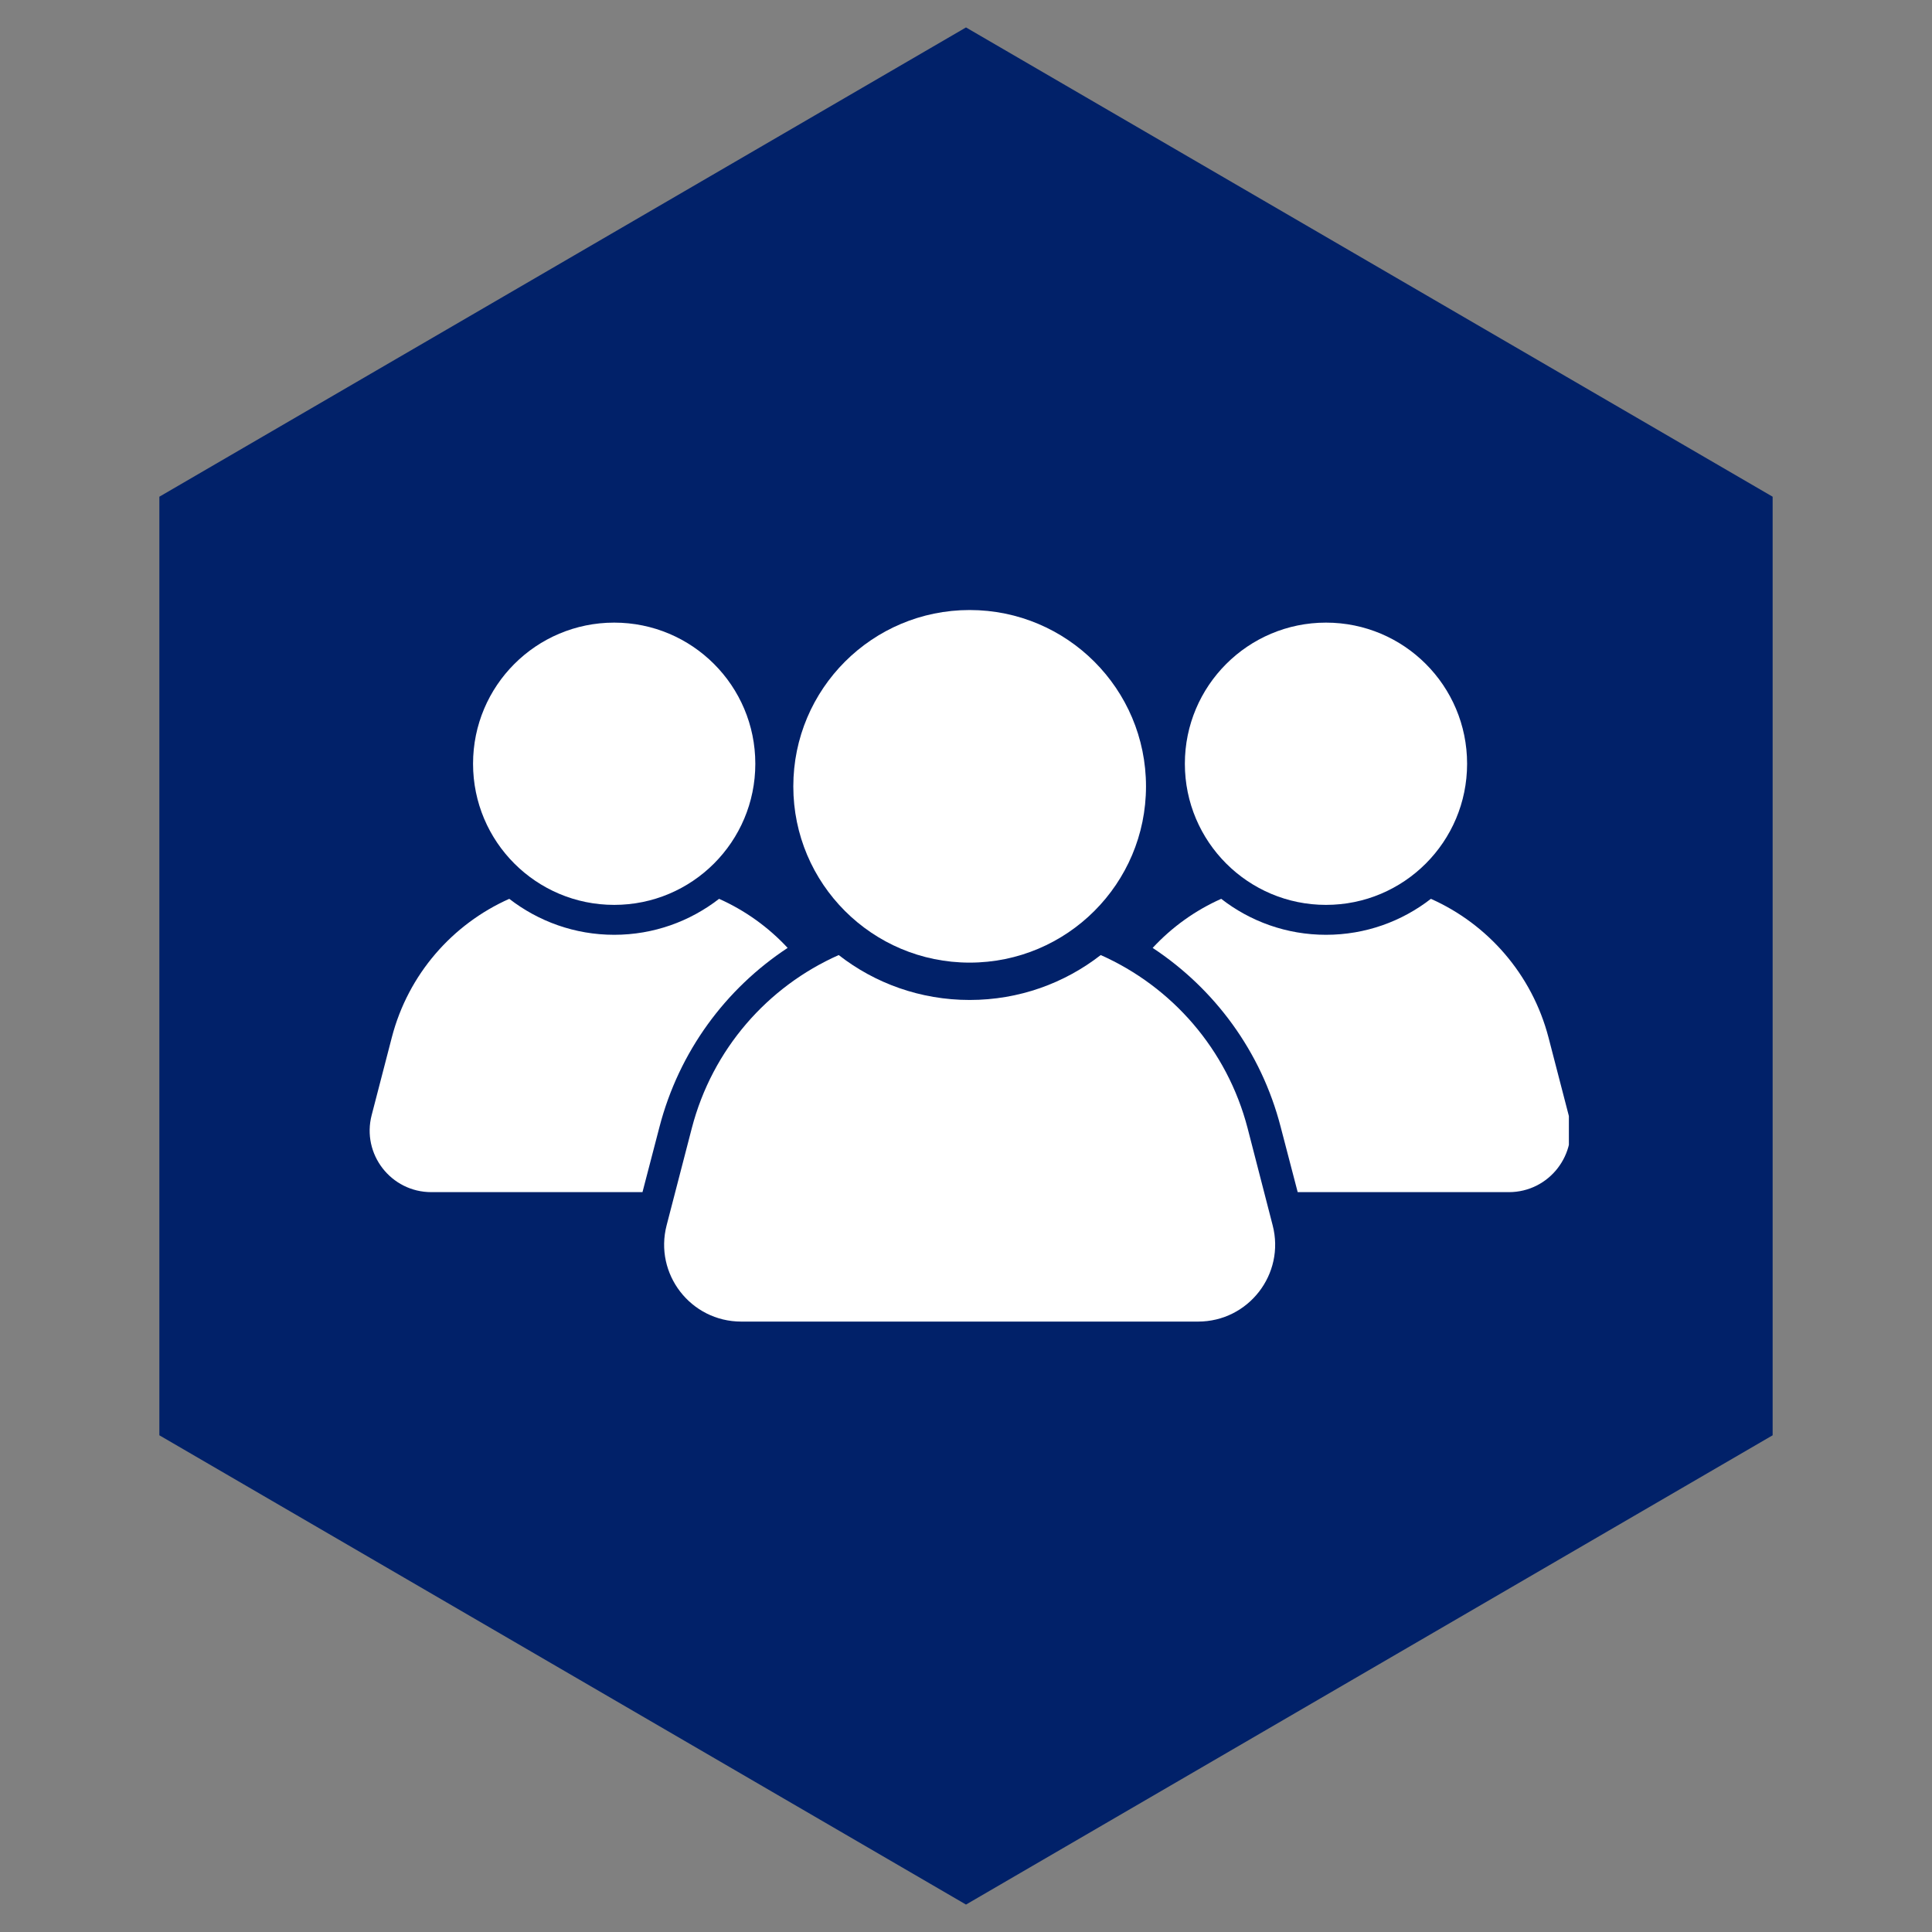
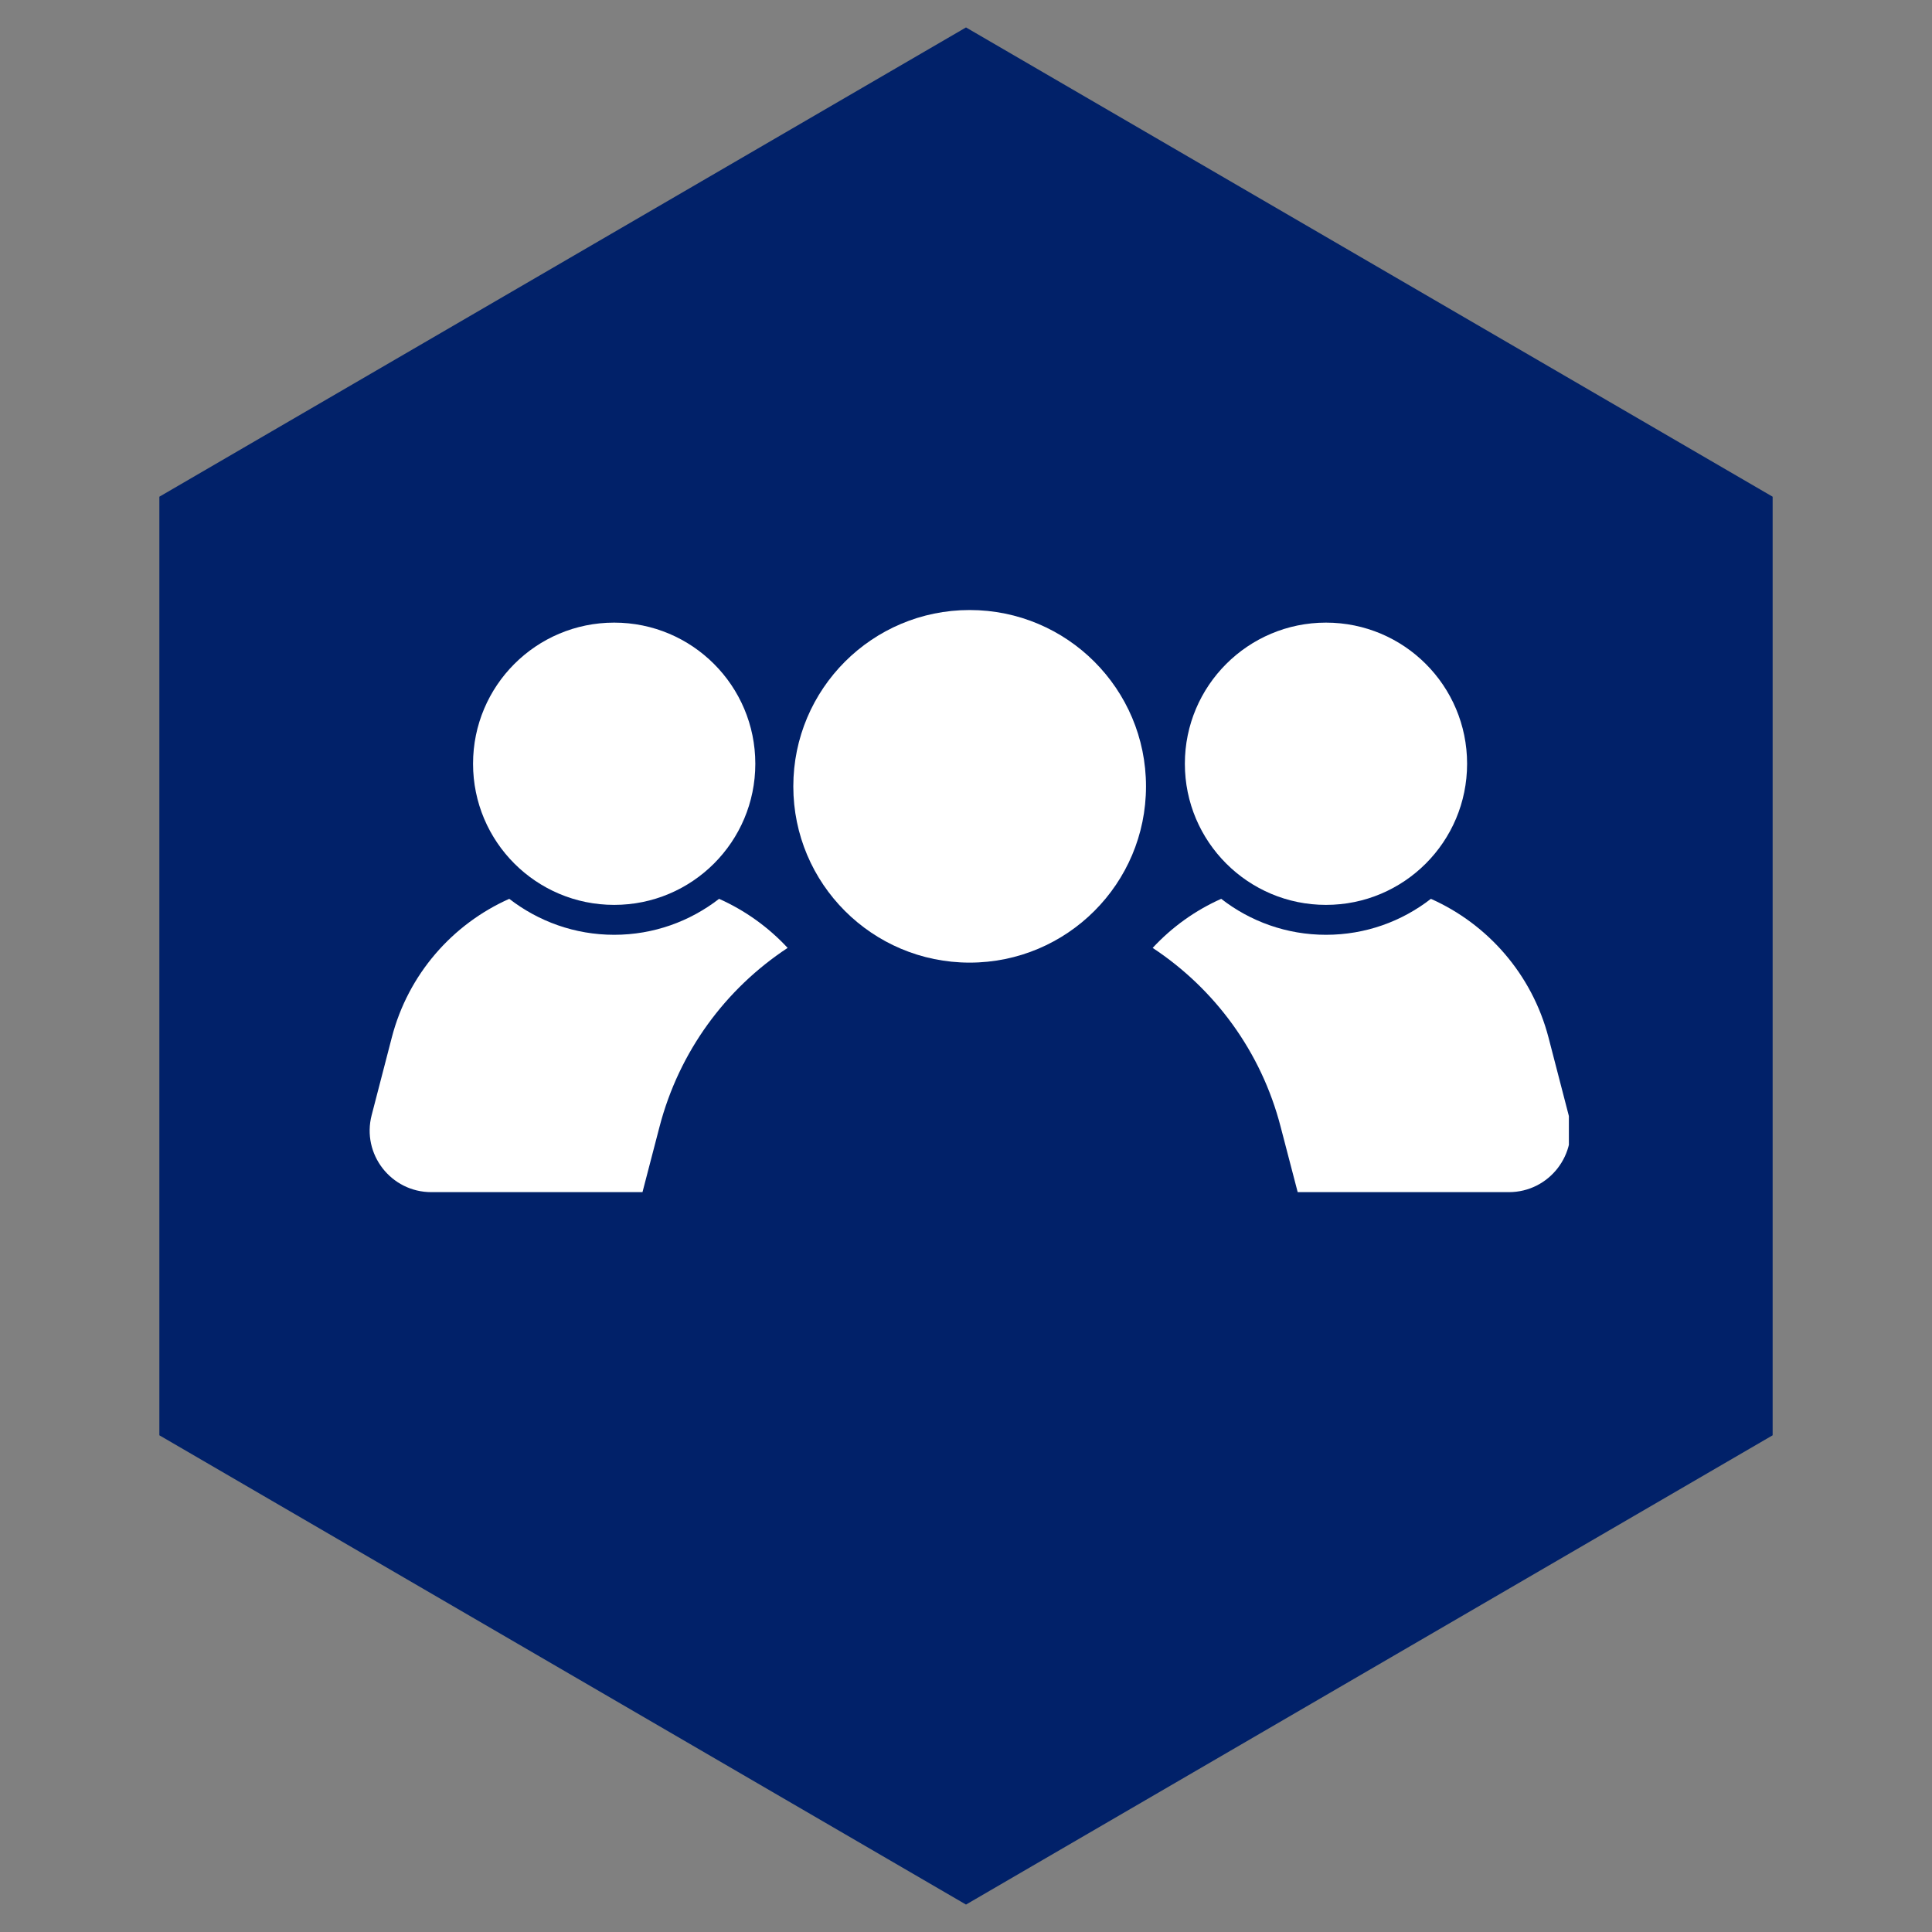
<svg xmlns="http://www.w3.org/2000/svg" width="80" zoomAndPan="magnify" viewBox="0 0 60 60" height="80" preserveAspectRatio="xMidYMid meet" version="1.0">
  <rect x="0" y="0" width="60" height="60" fill="#808080" stroke="none" />
  <defs>
    <clipPath id="e9241ea452">
-       <path d="M 4.949 0.852 L 55.051 0.852 L 55.051 59.168 L 4.949 59.168 Z M 4.949 0.852 " clip-rule="nonzero" />
+       <path d="M 4.949 0.852 L 55.051 0.852 L 55.051 59.168 L 4.949 59.168 M 4.949 0.852 " clip-rule="nonzero" />
    </clipPath>
    <clipPath id="e3892e4fe2">
      <path d="M 30 0.852 L 55.051 15.426 L 55.051 44.574 L 30 59.148 L 4.949 44.574 L 4.949 15.426 Z M 30 0.852 " clip-rule="nonzero" />
    </clipPath>
    <clipPath id="f8928278c8">
      <path d="M 24 18.922 L 36 18.922 L 36 30 L 24 30 Z M 24 18.922 " clip-rule="nonzero" />
    </clipPath>
    <clipPath id="f4c80fd843">
-       <path d="M 20.598 29.582 L 39.688 29.582 L 39.688 41.043 L 20.598 41.043 Z M 20.598 29.582 " clip-rule="nonzero" />
-     </clipPath>
+       </clipPath>
    <clipPath id="ad79144161">
      <path d="M 11.223 27 L 25 27 L 25 38 L 11.223 38 Z M 11.223 27 " clip-rule="nonzero" />
    </clipPath>
    <clipPath id="3fd29a591a">
      <path d="M 35.793 27.871 L 48.723 27.871 L 48.723 37.086 L 35.793 37.086 Z M 35.793 27.871 " clip-rule="nonzero" />
    </clipPath>
  </defs>
  <g clip-path="url(#e9241ea452)">
    <g clip-path="url(#e3892e4fe2)">
      <path fill="#012169" d="M 4.949 0.852 L 55.051 0.852 L 55.051 59.168 L 4.949 59.168 Z M 4.949 0.852 " fill-opacity="1" fill-rule="nonzero" />
    </g>
  </g>
  <g clip-path="url(#f8928278c8)">
    <path fill="#ffffff" d="M 24.637 24.422 C 24.637 21.395 27.09 18.945 30.113 18.945 C 33.137 18.945 35.59 21.395 35.59 24.422 C 35.59 27.445 33.137 29.895 30.113 29.895 C 27.09 29.895 24.637 27.445 24.637 24.422 " fill-opacity="1" fill-rule="nonzero" />
  </g>
  <g clip-path="url(#f4c80fd843)">
    <path fill="#ffffff" d="M 39.523 38.051 L 38.746 35.039 C 38.109 32.586 36.391 30.641 34.184 29.66 C 33.059 30.535 31.648 31.055 30.113 31.055 C 28.582 31.055 27.168 30.535 26.047 29.66 C 23.836 30.641 22.121 32.586 21.484 35.039 L 20.703 38.051 C 20.309 39.566 21.453 41.043 23.02 41.043 L 37.207 41.043 C 38.773 41.043 39.918 39.566 39.523 38.051 " fill-opacity="1" fill-rule="nonzero" />
  </g>
  <path fill="#ffffff" d="M 14.691 23.719 C 14.691 21.297 16.652 19.336 19.074 19.336 C 21.496 19.336 23.457 21.297 23.457 23.719 C 23.457 26.141 21.496 28.102 19.074 28.102 C 16.652 28.102 14.691 26.141 14.691 23.719 " fill-opacity="1" fill-rule="nonzero" />
  <g clip-path="url(#ad79144161)">
    <path fill="#ffffff" d="M 20.48 35 C 21.09 32.652 22.539 30.703 24.461 29.438 C 23.863 28.793 23.137 28.273 22.332 27.914 C 21.43 28.613 20.301 29.031 19.074 29.031 C 17.848 29.031 16.719 28.613 15.816 27.914 C 14.051 28.699 12.676 30.258 12.168 32.219 L 11.543 34.629 C 11.227 35.84 12.141 37.023 13.395 37.023 L 19.953 37.023 L 20.48 35 " fill-opacity="1" fill-rule="nonzero" />
  </g>
  <path fill="#ffffff" d="M 45.562 23.719 C 45.562 21.297 43.602 19.336 41.18 19.336 C 38.762 19.336 36.797 21.297 36.797 23.719 C 36.797 26.141 38.762 28.102 41.18 28.102 C 43.602 28.102 45.562 26.141 45.562 23.719 " fill-opacity="1" fill-rule="nonzero" />
  <g clip-path="url(#3fd29a591a)">
    <path fill="#ffffff" d="M 39.773 35 C 39.168 32.652 37.715 30.703 35.797 29.438 C 36.395 28.793 37.117 28.273 37.926 27.914 C 38.824 28.613 39.953 29.031 41.18 29.031 C 42.41 29.031 43.539 28.613 44.438 27.914 C 46.203 28.699 47.578 30.258 48.09 32.219 L 48.715 34.629 C 49.027 35.84 48.113 37.023 46.859 37.023 L 40.301 37.023 L 39.773 35 " fill-opacity="1" fill-rule="nonzero" />
  </g>
</svg>